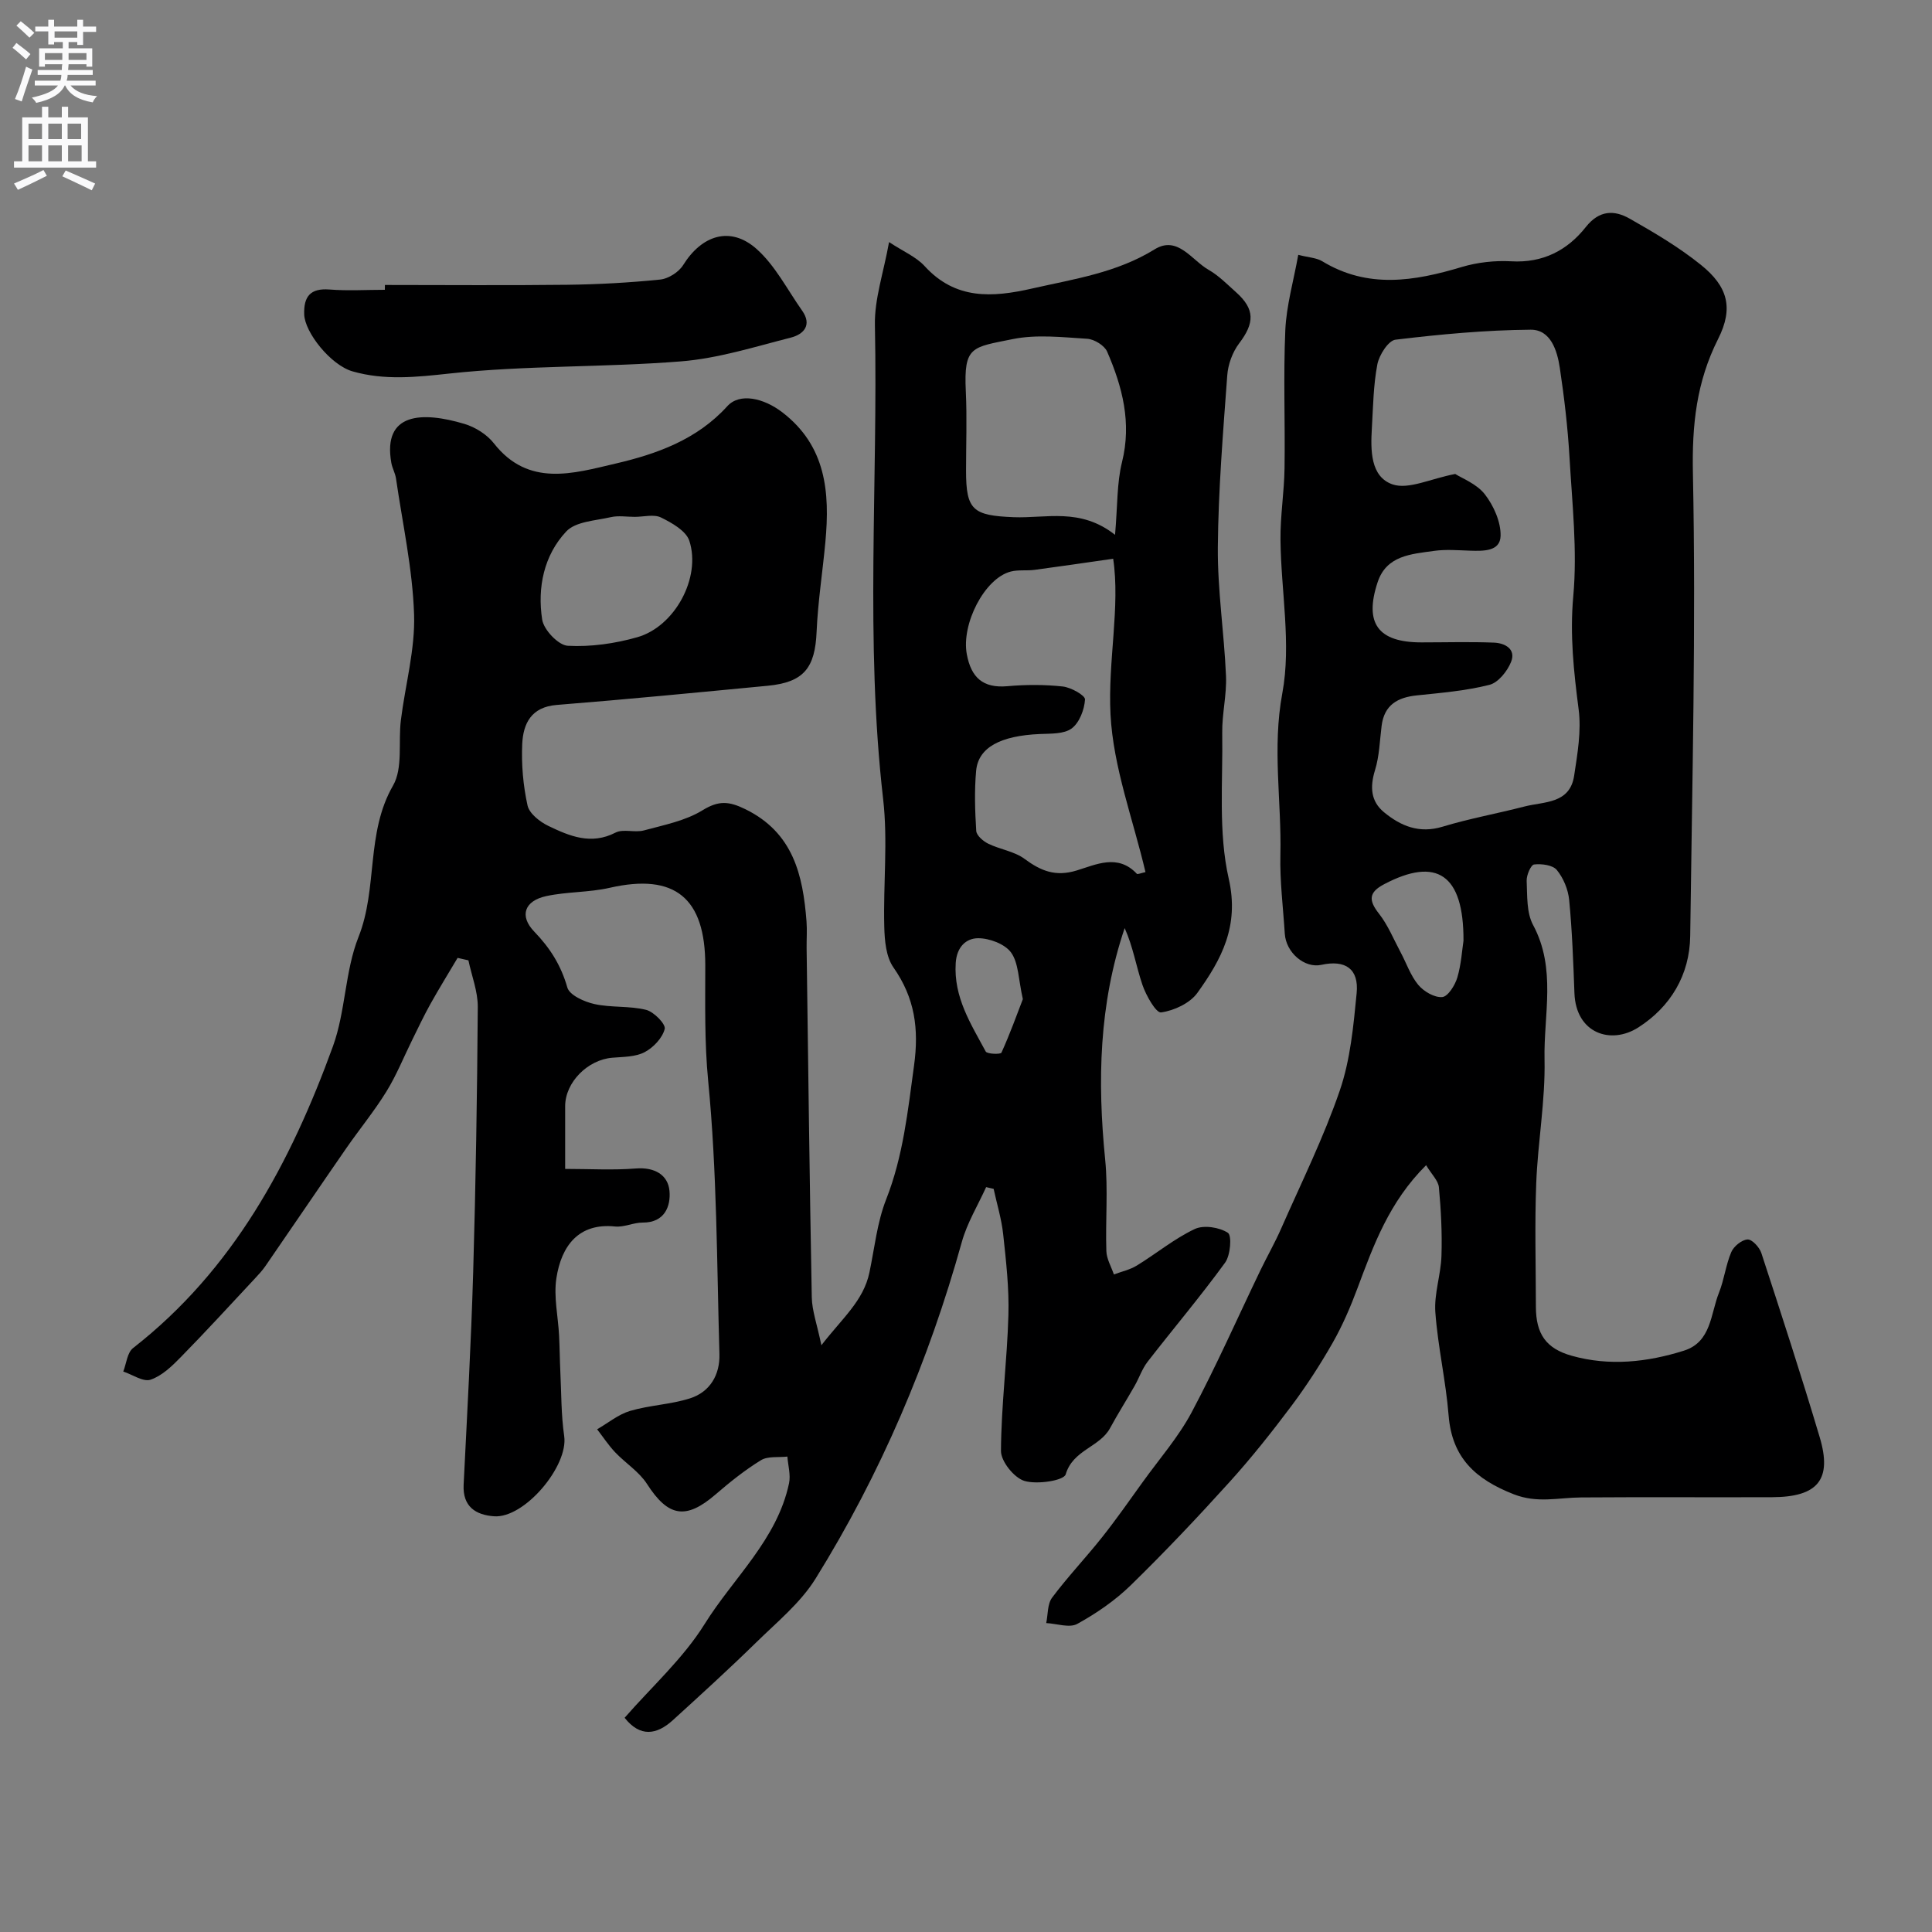
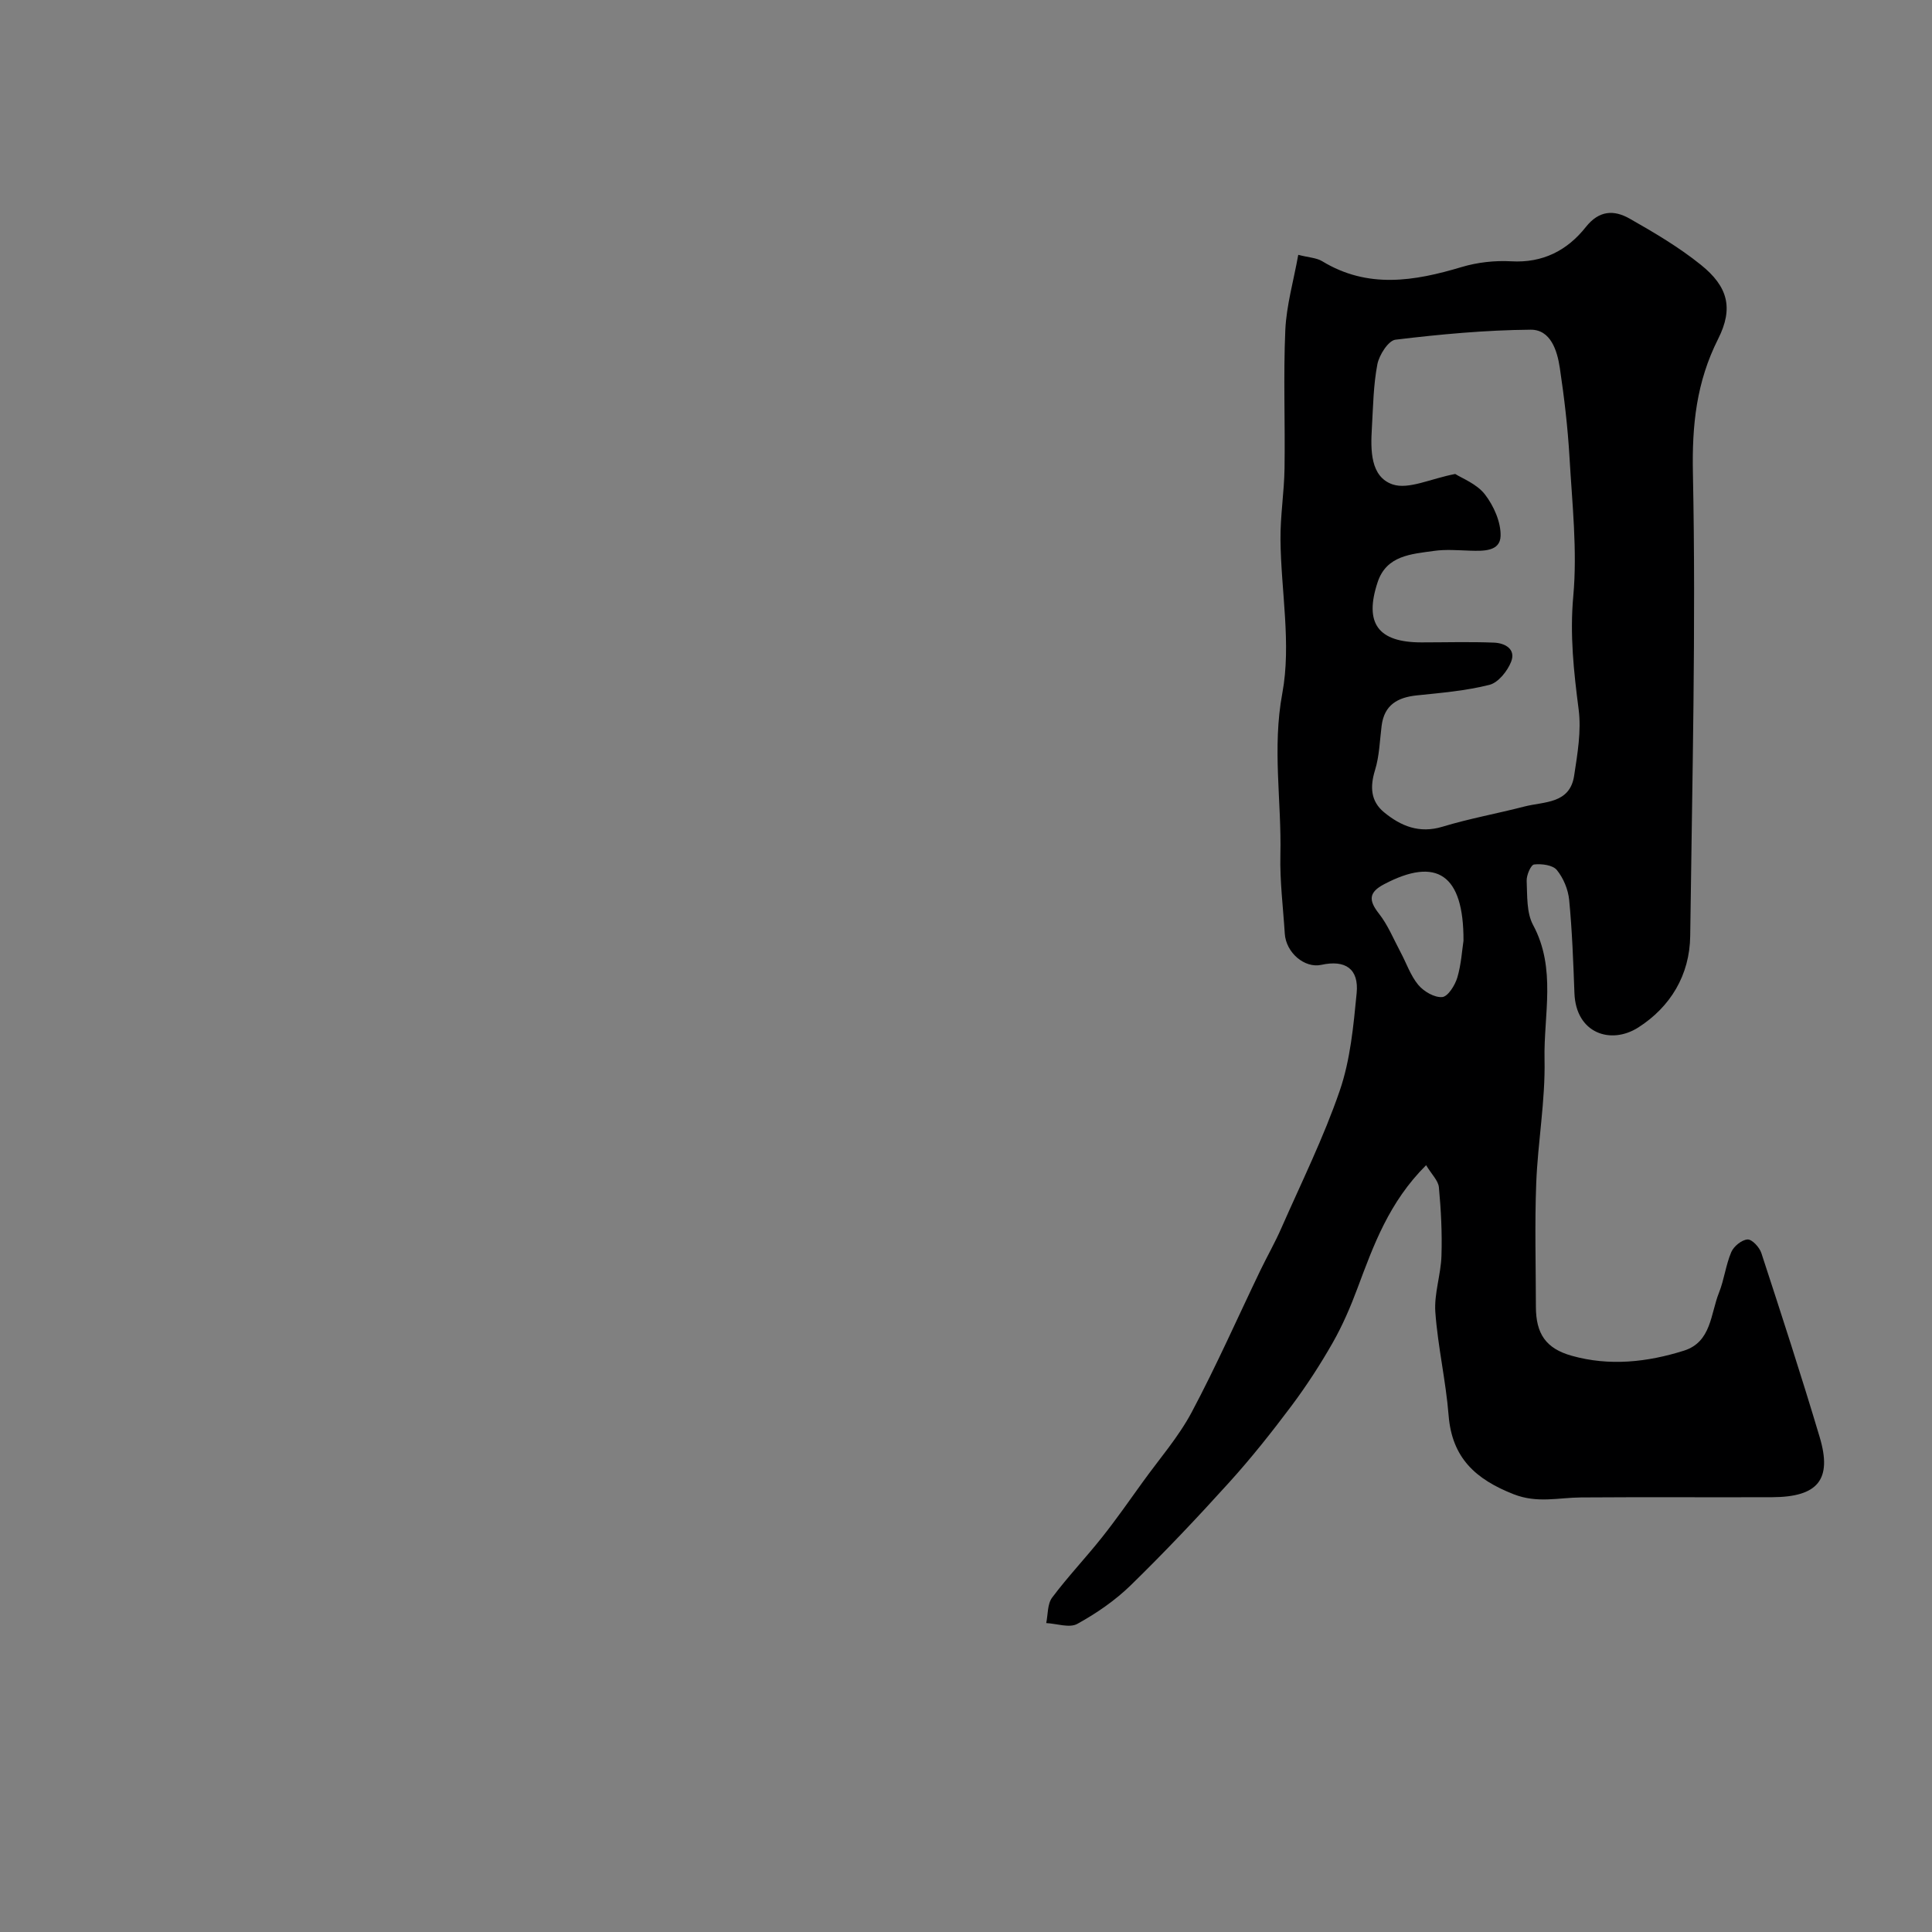
<svg xmlns="http://www.w3.org/2000/svg" enable-background="new 0 0 400 400" viewBox="0 0 400 400">
  <rect x="0" y="0" width="400" height="400" fill="#808080" stroke="none" />
  <g fill="#000001">
-     <path d="m204.17 245.78c-1.71 3.77-3.93 7.4-5.03 11.34-6.86 24.66-16.8 48-30.28 69.71-3.12 5.03-8.02 9.02-12.33 13.25-5.61 5.49-11.42 10.78-17.23 16.07-3.35 3.05-6.77 3.56-9.98-.5 5.59-6.41 12.11-12.26 16.56-19.4 5.98-9.6 15.01-17.48 17.48-29.14.37-1.74-.2-3.69-.34-5.54-1.85.21-4.03-.13-5.47.75-3.33 2.04-6.42 4.52-9.39 7.08-6.17 5.32-9.83 4.65-14.21-2.17-1.64-2.55-4.47-4.31-6.61-6.57-1.37-1.45-2.48-3.15-3.71-4.74 2.27-1.31 4.4-3.09 6.84-3.81 4.03-1.19 8.38-1.32 12.37-2.59 4.17-1.32 6.23-4.9 6.11-9.16-.54-18.87-.5-37.82-2.33-56.57-.78-8.07-.6-15.95-.6-23.92 0-13.93-6.25-19.15-19.79-16.06-4.29.98-8.84.79-13.14 1.72-4.49.97-5.63 4.08-2.48 7.35 3.29 3.41 5.54 6.98 6.85 11.57.45 1.59 3.52 2.97 5.62 3.43 3.48.77 7.24.34 10.69 1.2 1.61.4 4.1 2.96 3.85 3.95-.47 1.88-2.35 3.86-4.16 4.81-1.91 1-4.42.96-6.69 1.15-5.11.42-9.75 5.1-9.76 10.02-.01 4.15 0 8.3 0 13 5.09 0 9.89.29 14.64-.09 3.86-.31 6.66 1.32 6.96 4.65.28 3.08-.94 6.58-5.54 6.55-1.92-.01-3.88 1.01-5.75.81-7.45-.77-11.1 3.94-12.13 10.74-.58 3.82.36 7.87.56 11.82.13 2.48.14 4.97.26 7.46.22 4.46.16 8.97.8 13.38.9 6.18-8.21 17.06-14.52 16.6-3.78-.27-6.53-1.99-6.3-6.54.73-14.7 1.55-29.4 1.98-44.11.53-18.26.82-36.53.95-54.8.02-3.21-1.26-6.43-1.94-9.65-.75-.17-1.49-.34-2.24-.51-1.89 3.19-3.84 6.34-5.64 9.57-1.34 2.4-2.51 4.89-3.73 7.36-1.78 3.6-3.28 7.36-5.38 10.76-2.5 4.05-5.55 7.76-8.27 11.68-5.61 8.11-11.15 16.28-16.75 24.41-.65.94-1.44 1.8-2.23 2.64-5.09 5.45-10.12 10.95-15.34 16.27-1.81 1.85-3.89 3.86-6.23 4.64-1.52.51-3.75-1.06-5.65-1.69.65-1.65.82-3.91 2.02-4.85 20.79-16.22 32.64-38.41 41.39-62.48 2.63-7.24 2.47-15.52 5.3-22.65 4.02-10.13 1.47-21.48 7.14-31.33 2.09-3.63 1.06-9.01 1.63-13.57.91-7.31 2.97-14.63 2.73-21.88-.31-9.41-2.38-18.75-3.74-28.12-.16-1.11-.77-2.14-.97-3.25-1.85-10.45 6.41-10.68 15.15-8.06 2.24.67 4.64 2.18 6.07 4 7.17 9.16 16.47 6.24 25.16 4.22 8.55-1.99 16.89-4.95 23.18-11.89 2.58-2.85 7.56-1.67 11.37 1.25 9.1 6.97 9.88 16.58 8.94 26.81-.57 6.21-1.55 12.4-1.82 18.62-.32 7.52-2.64 10.48-10.13 11.2-14.55 1.39-29.1 2.81-43.67 3.97-5.29.42-6.95 3.86-7.15 8.09-.19 4.23.19 8.59 1.1 12.72.37 1.68 2.56 3.4 4.34 4.25 4.35 2.09 8.8 3.98 13.86 1.38 1.61-.83 4.01.05 5.89-.46 4.14-1.12 8.58-1.98 12.14-4.17 3.35-2.06 5.47-1.89 8.88-.22 9.9 4.86 11.91 13.62 12.65 23.23.14 1.82 0 3.67.02 5.5.33 24.1.61 48.2 1.07 72.3.05 2.81 1.09 5.6 1.99 9.95 4.31-5.59 8.7-9.17 9.94-15.04 1.07-5.08 1.59-10.39 3.47-15.16 3.53-8.98 4.48-18.28 5.77-27.69 1.05-7.64.16-14.02-4.26-20.33-1.54-2.19-1.83-5.56-1.9-8.42-.23-8.83.77-17.76-.24-26.48-3.76-32.67-1.04-65.41-1.7-98.11-.11-5.39 1.79-10.81 2.93-17.17 2.97 1.96 5.62 3.06 7.37 4.98 6.38 6.99 14 6.51 22.22 4.64 8.72-1.98 17.52-3.25 25.4-8.12 4.74-2.93 7.66 2.24 11.16 4.24 2.1 1.2 3.88 3.02 5.71 4.66 3.91 3.5 3.83 6.34.63 10.56-1.38 1.82-2.31 4.36-2.47 6.65-.87 11.85-1.85 23.72-1.95 35.6-.07 8.86 1.31 17.73 1.69 26.61.17 3.91-.84 7.87-.78 11.79.16 10.1-.85 20.53 1.35 30.21 2.23 9.82-1.52 16.7-6.5 23.63-1.54 2.14-4.82 3.67-7.51 4.04-1.04.15-3.12-3.51-3.87-5.73-1.3-3.83-1.94-7.89-3.67-11.73-5.34 15.8-5.65 31.73-4.04 47.89.63 6.27.04 12.66.25 18.98.05 1.63 1.01 3.23 1.56 4.84 1.6-.6 3.33-.97 4.76-1.85 4.03-2.47 7.74-5.55 11.97-7.55 1.86-.88 5.09-.38 6.87.78.85.55.54 4.64-.57 6.17-5.1 7.01-10.72 13.65-16.04 20.51-1.14 1.47-1.75 3.34-2.68 4.98-1.67 2.94-3.49 5.8-5.1 8.77-2.14 3.97-7.68 4.48-9.19 9.58-.38 1.29-5.92 2.15-8.54 1.36-2.13-.64-4.87-4.04-4.86-6.21.05-9.37 1.27-18.72 1.54-28.1.16-5.57-.48-11.18-1.08-16.74-.34-3.18-1.3-6.28-1.98-9.42-.5-.11-1.03-.23-1.55-.36zm26.3-130.1c-6.17.88-11.2 1.63-16.25 2.3-1.64.22-3.37-.05-4.94.35-5.44 1.38-10.29 10.88-9.11 17.14.9 4.8 3.33 7.05 8.4 6.6 3.8-.34 7.68-.35 11.46.06 1.71.19 4.66 1.84 4.61 2.69-.13 2.1-1.15 4.79-2.75 5.99-1.6 1.19-4.33 1.06-6.59 1.16-8.12.35-12.75 2.75-13.2 7.6-.38 4.12-.24 8.32.02 12.46.06.95 1.43 2.13 2.47 2.64 2.45 1.2 5.41 1.58 7.53 3.15 3.38 2.5 6.41 3.74 10.77 2.41 4-1.21 8.54-3.53 12.48.68.16.17.87-.16 1.79-.35-2.57-10.94-6.67-21.69-7.24-32.63-.57-11.07 2.04-22.31.55-32.25zm.39-4.95c.53-6.05.36-10.7 1.44-15.05 2.03-8.16.08-15.6-3.08-22.88-.56-1.28-2.66-2.57-4.13-2.66-5.14-.32-10.48-.94-15.43.07-8.42 1.72-10.15 1.4-9.7 10.79.26 5.48.05 10.98.05 16.47 0 8.15 1.41 9.27 9.87 9.61 6.7.26 13.78-2.02 20.98 3.65zm-99.43-3.72c-1.66 0-3.39-.3-4.96.06-3.18.73-7.28.89-9.22 2.95-4.65 4.94-6.02 11.63-5 18.25.32 2.13 3.36 5.32 5.29 5.43 4.77.26 9.77-.45 14.4-1.77 7.77-2.2 13.26-12.35 10.78-19.96-.68-2.07-3.61-3.72-5.87-4.83-1.48-.72-3.6-.13-5.42-.13zm80.34 99.85c-.93-4.11-.87-7.46-2.43-9.64-1.28-1.78-4.51-2.99-6.86-2.97-2.41.02-4.39 1.73-4.61 5.14-.45 7.08 3.13 12.58 6.21 18.31.3.55 3.09.62 3.26.24 1.75-3.85 3.19-7.86 4.43-11.08z" />
    <path d="m295.26 241.24c-7.67 7.64-10.87 16.54-14.19 25.42-1.45 3.89-3.11 7.76-5.16 11.36-2.58 4.53-5.44 8.93-8.56 13.1-4.05 5.4-8.26 10.71-12.79 15.72-6.61 7.31-13.39 14.48-20.44 21.36-3.24 3.16-7.11 5.82-11.08 8.01-1.62.89-4.26-.06-6.43-.17.37-1.78.23-3.95 1.22-5.27 3.24-4.33 6.99-8.27 10.36-12.52 2.94-3.71 5.65-7.59 8.42-11.44 3.43-4.77 7.37-9.27 10.11-14.41 5.11-9.6 9.51-19.58 14.23-29.39 1.41-2.92 3.03-5.75 4.33-8.72 4.16-9.46 8.77-18.77 12.11-28.51 2.19-6.38 2.83-13.38 3.49-20.16.49-5.04-2.34-6.95-7.31-5.86-3.47.76-7.32-2.52-7.57-6.46-.34-5.43-1.04-10.88-.91-16.3.26-11.13-1.72-22.08.4-33.47 1.9-10.21-.28-21.16-.38-31.79-.05-4.93.77-9.86.84-14.8.14-9.53-.26-19.08.16-28.6.23-5.11 1.71-10.17 2.68-15.58 2.21.57 3.78.61 4.95 1.32 9.45 5.75 19.07 4.15 28.9 1.2 3.25-.97 6.85-1.37 10.24-1.18 6.55.38 11.62-2.26 15.45-7.1 2.78-3.51 5.88-3.55 9.08-1.73 5.09 2.89 10.21 5.91 14.75 9.57 5.57 4.48 6.79 8.93 3.56 15.33-4.49 8.92-5.43 17.79-5.22 27.83.65 31.91-.16 63.85-.56 95.77-.1 8.14-4.12 14.71-10.74 18.95-5.68 3.63-12.92 1.25-13.23-7.1-.24-6.44-.47-12.88-1.09-19.29-.21-2.17-1.19-4.54-2.56-6.21-.85-1.03-3.15-1.32-4.7-1.14-.67.08-1.59 2.22-1.54 3.38.14 3.09-.05 6.59 1.33 9.15 4.86 9.04 2.17 18.59 2.37 27.85.18 8.52-1.39 17.06-1.72 25.61-.33 8.51-.08 17.05-.07 25.58.01 5.6 2.07 8.65 7.43 10.15 7.81 2.19 15.62 1.33 23.22-1.06 5.7-1.8 5.5-7.63 7.26-12.01 1.08-2.7 1.4-5.72 2.54-8.39.51-1.2 2.16-2.55 3.37-2.62.92-.06 2.47 1.61 2.86 2.81 4.14 12.67 8.27 25.35 12.08 38.13 2.62 8.77-.37 12.38-9.83 12.42-13.2.05-26.41-.05-39.61.05-4.64.03-9 1.26-13.91-.66-7.88-3.09-12.78-7.51-13.48-16.32-.57-7.16-2.23-14.23-2.75-21.39-.27-3.83 1.15-7.76 1.27-11.66.15-4.71-.09-9.46-.53-14.16-.12-1.4-1.49-2.67-2.65-4.6zm6.03-143.11c1.38.89 4.43 2.03 6.13 4.21 1.83 2.36 3.34 5.74 3.26 8.62-.09 3.25-3.6 3.13-6.33 3.05-2.49-.08-5.03-.3-7.48.05-4.64.66-9.8.91-11.64 6.46-2.84 8.55.1 12.48 9.06 12.48 5.01 0 10.02-.15 15.03.05 2.26.09 4.6 1.33 3.53 3.99-.77 1.93-2.66 4.29-4.48 4.75-4.88 1.23-9.98 1.66-15.01 2.18-4 .41-6.76 1.97-7.31 6.29-.39 3.08-.46 6.27-1.37 9.2-1.06 3.45-.9 6.43 1.87 8.71 3.48 2.86 7.29 4.45 12.11 2.99 5.56-1.69 11.32-2.72 16.96-4.18 4.07-1.05 9.4-.51 10.29-6.38.69-4.54 1.51-9.26.93-13.73-1.01-7.82-1.84-15.41-1.11-23.43.86-9.48-.23-19.17-.78-28.74-.36-6.2-1.09-12.4-2.01-18.55-.54-3.59-1.9-7.93-6.05-7.89-9.34.08-18.69.95-27.97 2.07-1.48.18-3.37 3.16-3.75 5.09-.83 4.32-.88 8.8-1.14 13.23-.27 4.55-.32 10.05 4.29 11.64 3.32 1.12 7.83-1.18 12.97-2.16zm1.71 96.64c.06-13.79-5.57-17.41-16.42-11.71-3.2 1.68-3.27 3.32-1.09 6.09 1.86 2.36 3.03 5.28 4.47 7.97 1.22 2.27 2.06 4.84 3.67 6.78 1.14 1.37 3.35 2.67 4.97 2.53 1.18-.1 2.64-2.43 3.12-4.03.82-2.78.99-5.76 1.28-7.63z" />
-     <path d="m79.69 59c12.58 0 25.15.11 37.73-.04 6.43-.08 12.86-.43 19.25-1.08 1.71-.17 3.86-1.54 4.77-3 3.86-6.2 9.76-8.13 15.16-3.37 3.89 3.44 6.4 8.45 9.47 12.8 2.12 3 .3 4.91-2.31 5.58-7.53 1.92-15.1 4.32-22.78 4.93-15.96 1.27-32.07.8-47.96 2.52-6.88.75-13.42 1.44-20.02-.45-4.54-1.3-9.91-8.08-10.02-11.81-.11-3.66 1.24-5.45 5.23-5.14 3.8.3 7.65.06 11.47.06.01-.33.01-.67.01-1z" />
  </g>
-   <path d="m2.6 9.9.8-1c.9.7 1.9 1.4 2.9 2.3l-.9 1.1c-1.1-1-2-1.8-2.8-2.4zm.5 10.6c.9-2.1 1.6-4.3 2.3-6.7.4.2.8.4 1.3.6-.7 2.1-1.5 4.3-2.2 6.6zm.3-15.2.9-.9c1 .8 2 1.6 2.8 2.4l-1 1c-.9-.9-1.8-1.7-2.7-2.5zm12.6-1.2h1.2v1.4h2.7v1.1h-2.7v2.7h-1.2v-.6h-1.8v1.3h4.9v3.8h-1.2v-.5h-3.7c0 .4-.1.9-.1 1.2h5.1v1h-5.2c0 .5-.1.9-.2 1.2h6v1h-5.2c1.1 1.3 2.9 2 5.5 2.2-.4.4-.7.8-.9 1.3-2.9-.5-4.8-1.6-5.7-3.5h-.1c-.8 1.7-2.7 2.9-5.9 3.6-.2-.4-.6-.8-.9-1.1 2.8-.6 4.6-1.4 5.4-2.5h-4.8v-1h5.3c.1-.3.2-.7.2-1.2h-4.9v-1h5c0-.4 0-.8.1-1.2h-3.6v.5h-1.2v-3.8h4.9v-1.3h-1.8v.5h-1.2v-2.7h-2.7v-1h2.7v-1.4h1.2v1.4h4.8zm-6.7 8.3h3.6c0-.4 0-.9 0-1.4h-3.6zm1.9-4.6h4.8v-1.3h-4.7v1.3zm6.7 3.2h-3.7v1.4h3.7v-2.4z" fill="#fafafb" />
-   <path d="m8.7 22.1h1.3v2.2h2.8v-2.2h1.3v2.2h4.1v9.1h1.7v1.3h-17v-1.3h1.7v-9.1h4.1zm.3 13.1.7 1.2c-1.8.9-3.8 1.9-6 2.9-.2-.4-.5-.8-.8-1.3 2.3-1 4.4-1.9 6.1-2.8zm-3.1-6.4h2.8v-3.2h-2.8zm0 4.6h2.8v-3.3h-2.8zm4.1-4.6h2.8v-3.2h-2.8zm0 4.6h2.8v-3.3h-2.8zm3.6 1.9c2.1.9 4.1 1.8 6.1 2.7l-.7 1.4c-2.2-1.1-4.2-2-6.1-2.9zm3.2-9.7h-2.8v3.2h2.8zm-2.7 7.8h2.8v-3.3h-2.8z" fill="#fafafb" />
</svg>